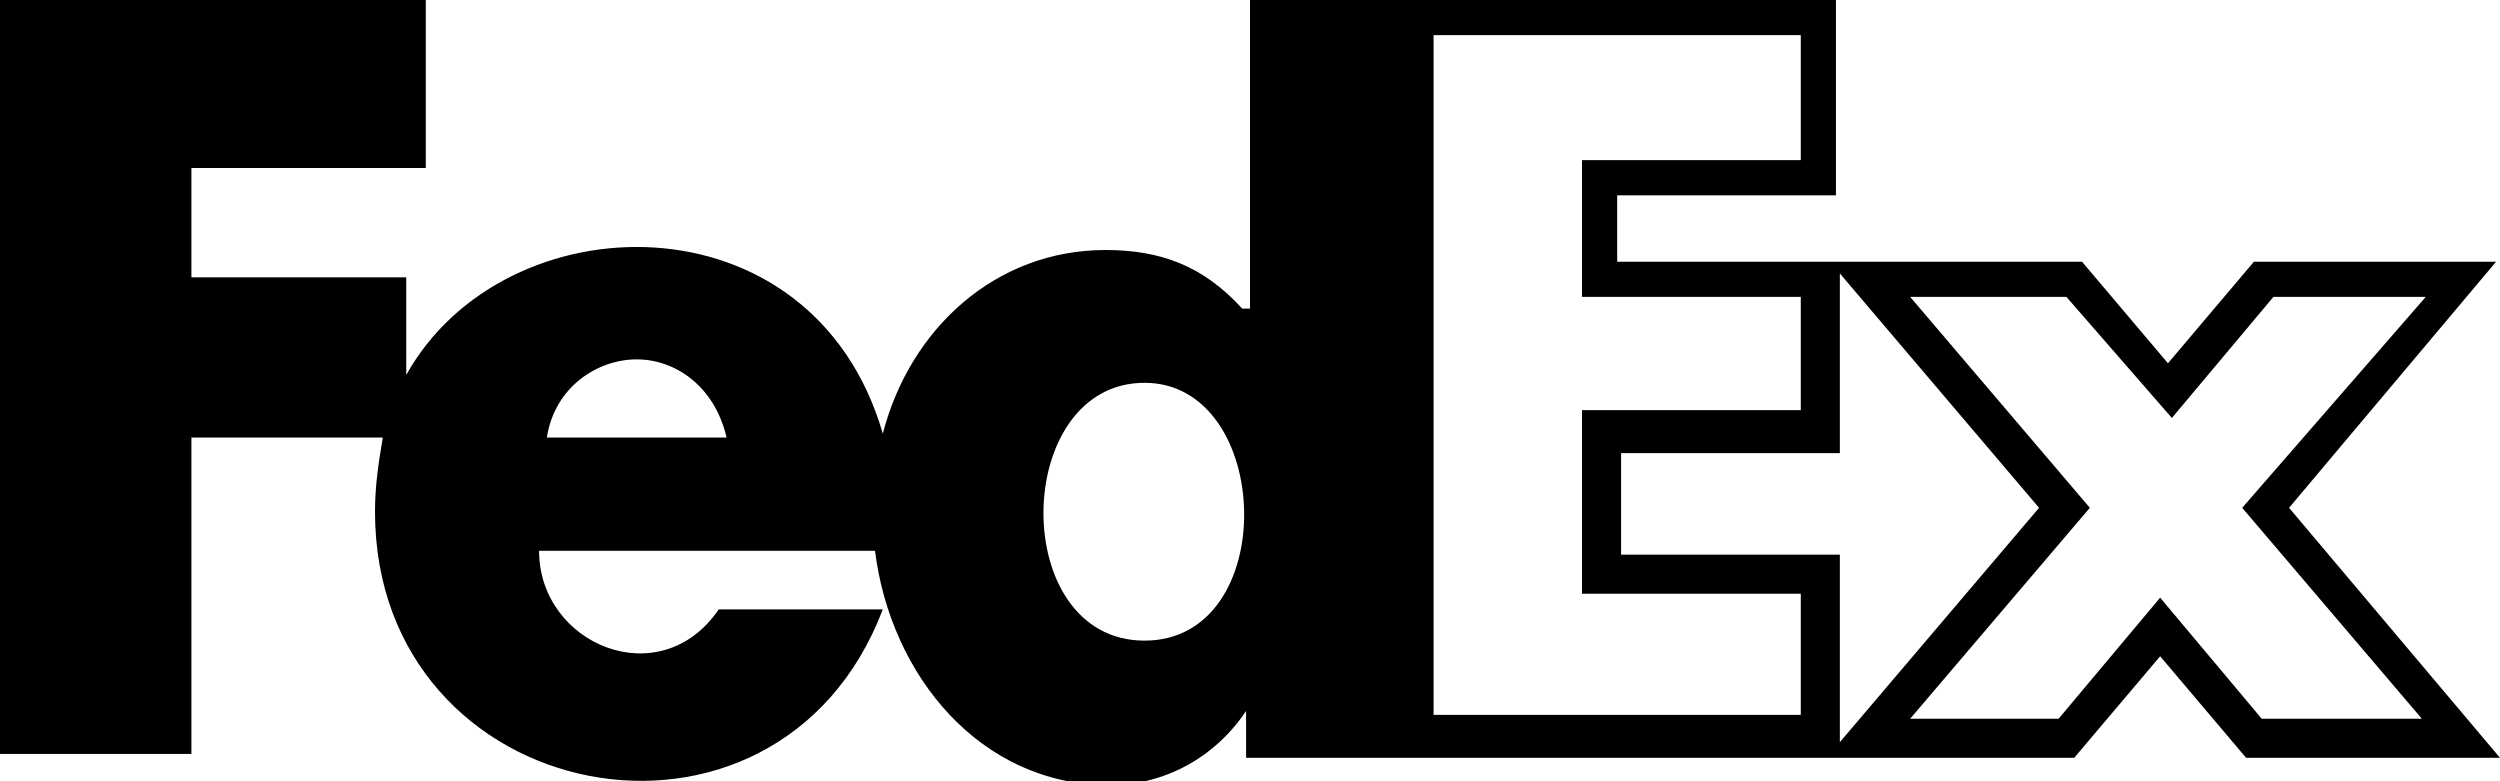
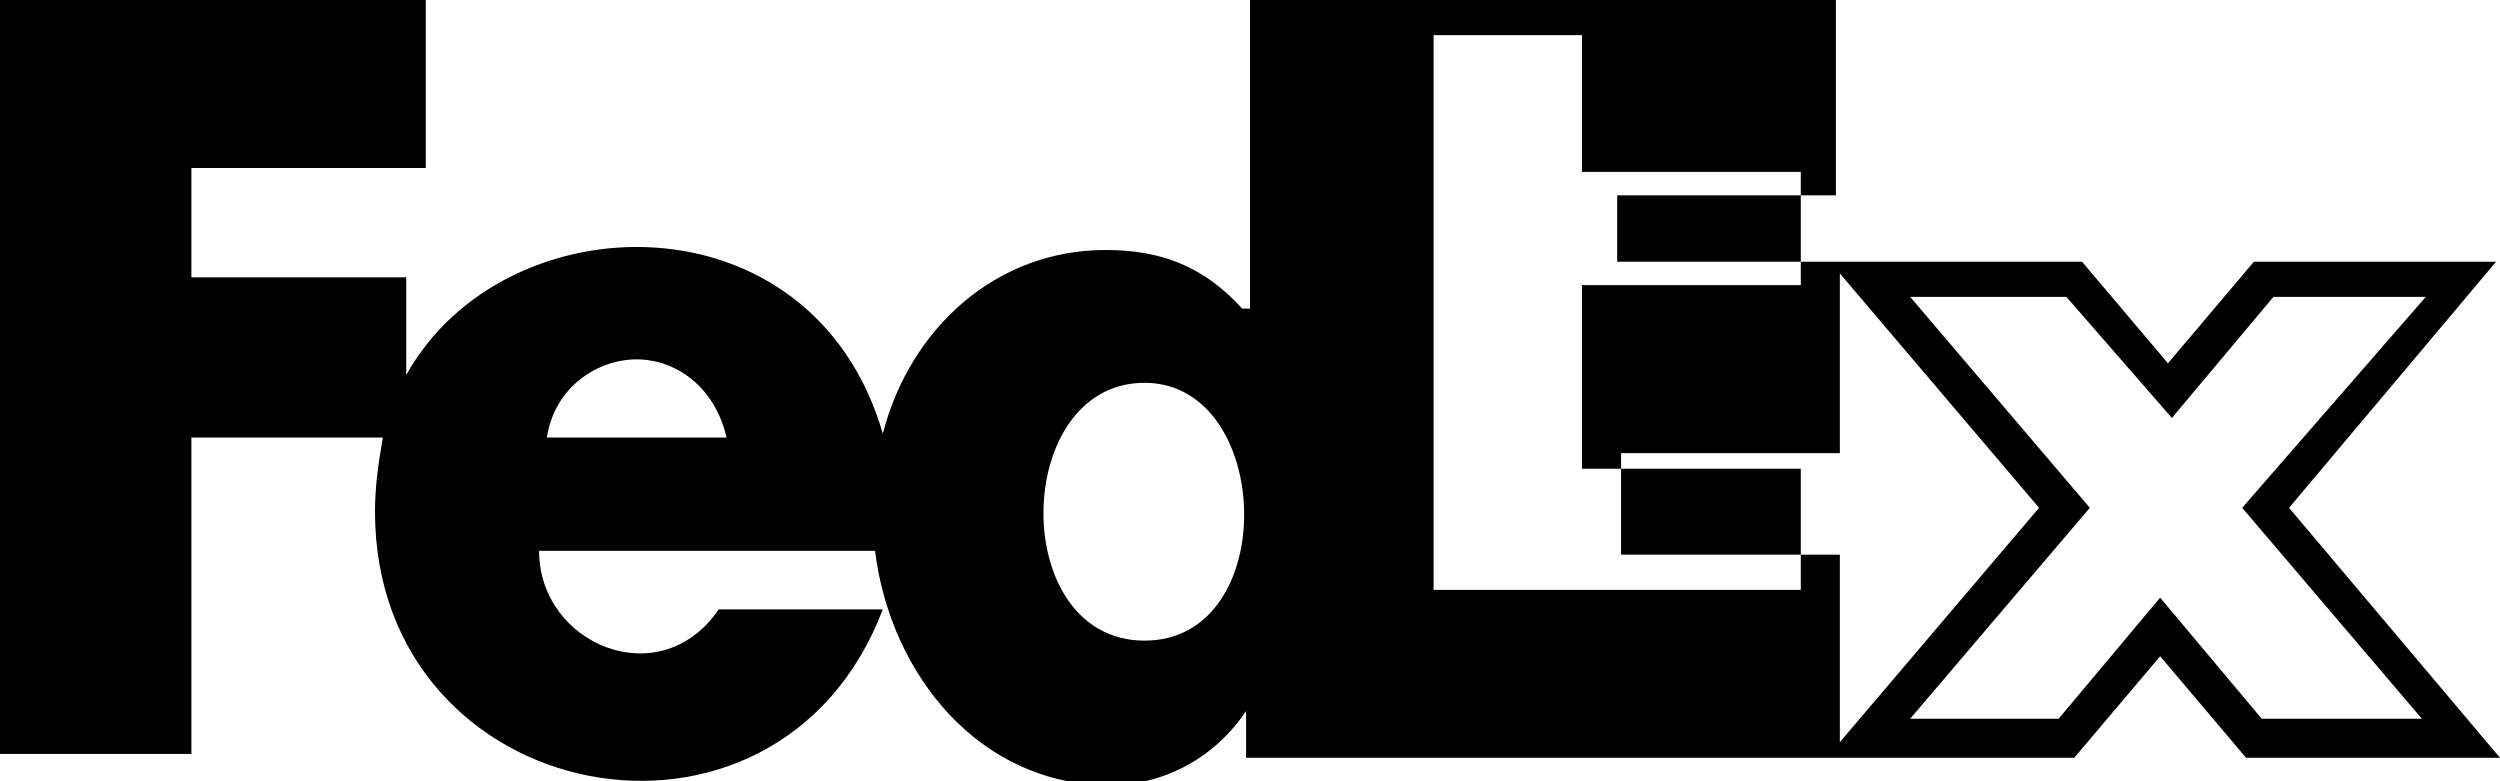
<svg xmlns="http://www.w3.org/2000/svg" version="1.1" id="Layer_1" x="0px" y="0px" viewBox="0 0 64 20" style="enable-background:new 0 0 64 20;" xml:space="preserve">
-   <path d="M32,0v7.9h-0.2c-1-1.1-2.1-1.5-3.5-1.5c-2.8,0-5,2-5.7,4.7c-1.8-6.2-9.7-6-12.2-1.5V7.1H4.9V4.3h6V0H0v19.3h4.9v-8.1h4.9  c-0.1,0.6-0.2,1.2-0.2,1.9c0,7.6,10.3,9.6,13,2.5h-4.2c-1.5,2.2-4.6,0.9-4.6-1.5h8.6c0.4,3.2,2.7,6,6,6c1.4,0,2.7-0.7,3.5-1.9h0v1.2  h21.2l2.2-2.6l2.2,2.6H64L58.6,13l5.3-6.3h-6.2l-2.2,2.6l-2.2-2.6H41.4V5H47V0H32z M36.6,0.9h9.5v3.2h-5.6v3.5h5.6v2.9h-5.6v4.7h5.6  v3.1h-9.4V0.9z M47.1,7l5.1,6l-5.1,6v-4.8h-5.6v-2.6h5.6V7z M48.9,7.6h4l2.7,3.1l2.6-3.1h3.9L57.4,13l4.6,5.4h-4.1l-2.6-3.1  l-2.6,3.1h-3.8l4.6-5.4L48.9,7.6z M16.3,9.2c1,0,2,0.7,2.3,2h-4.6C14.2,9.9,15.3,9.2,16.3,9.2z M29.3,9.8c3.3,0,3.5,6.6,0,6.6  C25.8,16.4,25.9,9.8,29.3,9.8z" />
+   <path d="M32,0v7.9h-0.2c-1-1.1-2.1-1.5-3.5-1.5c-2.8,0-5,2-5.7,4.7c-1.8-6.2-9.7-6-12.2-1.5V7.1H4.9V4.3h6V0H0v19.3h4.9v-8.1h4.9  c-0.1,0.6-0.2,1.2-0.2,1.9c0,7.6,10.3,9.6,13,2.5h-4.2c-1.5,2.2-4.6,0.9-4.6-1.5h8.6c0.4,3.2,2.7,6,6,6c1.4,0,2.7-0.7,3.5-1.9h0v1.2  h21.2l2.2-2.6l2.2,2.6H64L58.6,13l5.3-6.3h-6.2l-2.2,2.6l-2.2-2.6H41.4V5H47V0H32z M36.6,0.9h9.5h-5.6v3.5h5.6v2.9h-5.6v4.7h5.6  v3.1h-9.4V0.9z M47.1,7l5.1,6l-5.1,6v-4.8h-5.6v-2.6h5.6V7z M48.9,7.6h4l2.7,3.1l2.6-3.1h3.9L57.4,13l4.6,5.4h-4.1l-2.6-3.1  l-2.6,3.1h-3.8l4.6-5.4L48.9,7.6z M16.3,9.2c1,0,2,0.7,2.3,2h-4.6C14.2,9.9,15.3,9.2,16.3,9.2z M29.3,9.8c3.3,0,3.5,6.6,0,6.6  C25.8,16.4,25.9,9.8,29.3,9.8z" />
</svg>